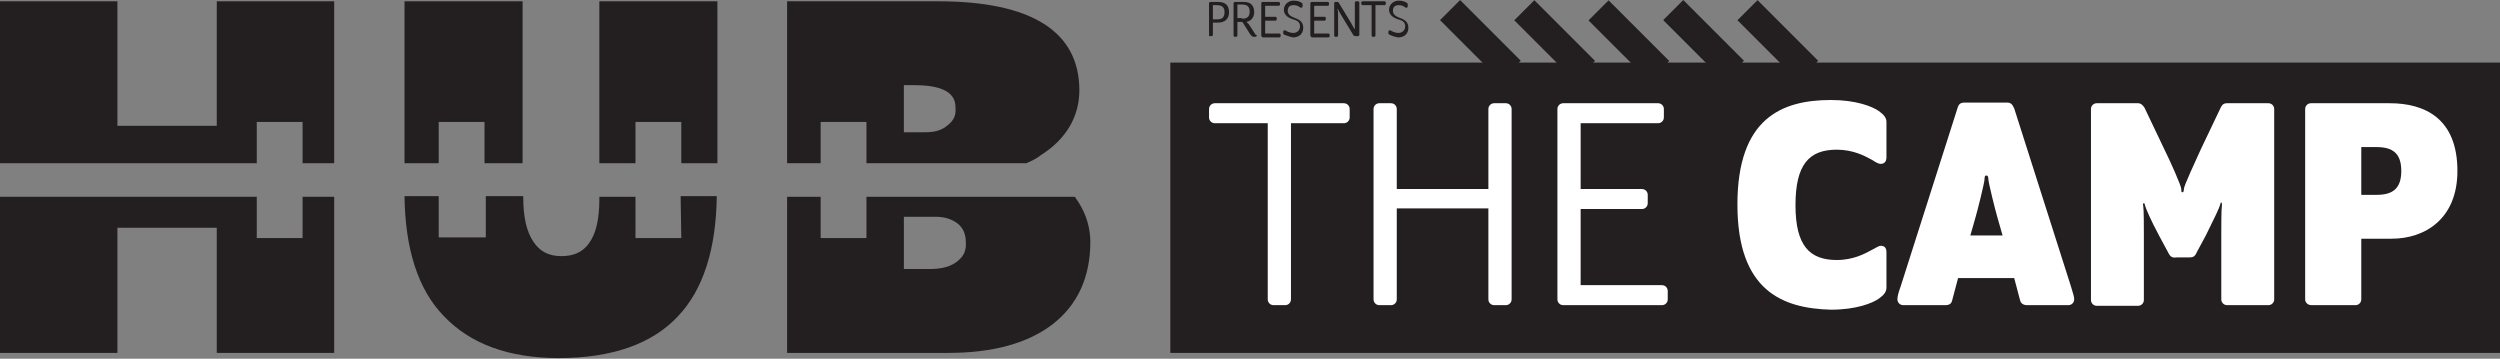
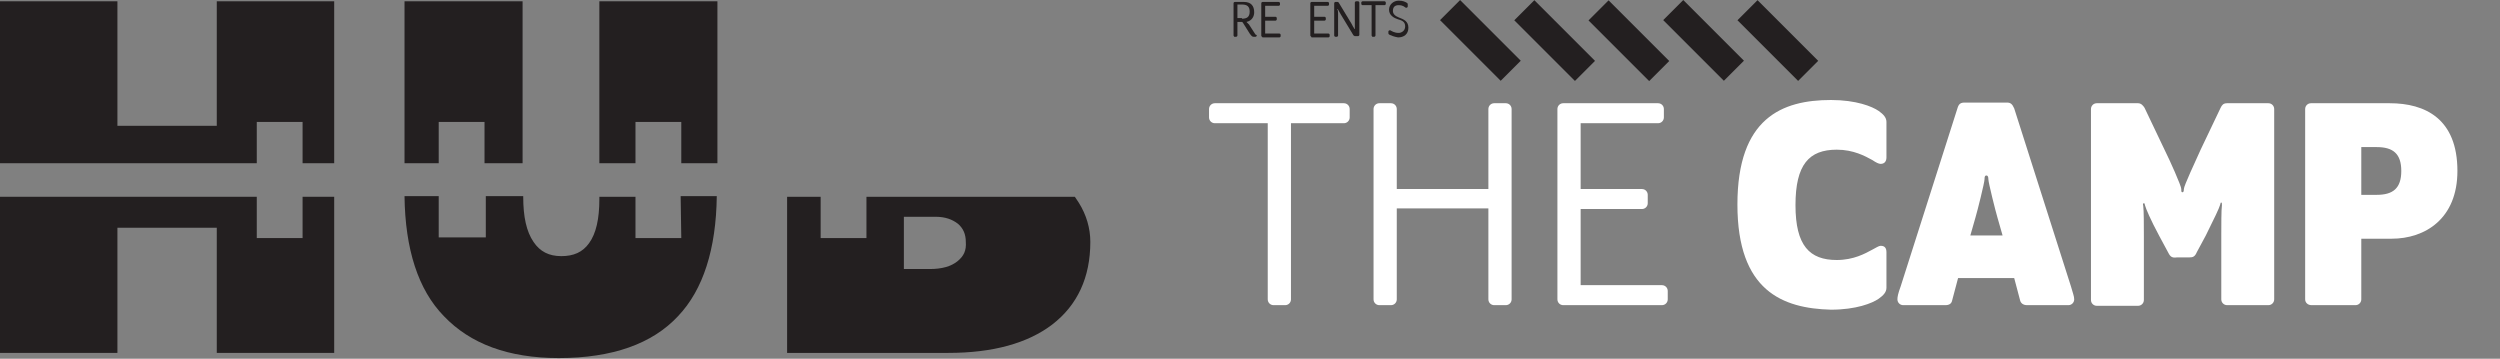
<svg xmlns="http://www.w3.org/2000/svg" id="Layer_1" viewBox="0 0 387.5 55.6" style="enable-background:new 0 0 387.5 55.6;">
  <rect x="0" y="0" width="387.5" height="55.6" fill="#808080" stroke="none" />
  <style>.st0{fill:#231F20;}
.st1{fill:#FFFFFF;}</style>
  <g>
    <g>
      <polygon class="st0" points="39.8,18.9 46.9,18.9 46.9,25.3 51.8,25.3 51.8,0.2 33.6,0.2 33.6,19.5 18.2,19.5 18.2,0.2 0,0.2 0,25.3 39.8,25.3" />
      <polygon class="st0" points="46.9,36.9 39.8,36.9 39.8,30.5 0,30.5 0,54.7 18.2,54.7 18.2,35.3 33.6,35.3 33.6,54.7 51.8,54.7 51.8,30.5 46.9,30.5" />
    </g>
    <g>
      <polygon class="st0" points="98.5,18.9 105.6,18.9 105.6,25.3 111.2,25.3 111.2,0.2 92.9,0.2 92.9,25.3 98.5,25.3" />
      <path class="st0" d="M105.6 36.9h-7.1v-6.4h-5.6v.4c0 3-.5 5.3-1.6 6.8-1 1.4-2.4 2-4.3 2-1.9.0-3.3-.7-4.3-2.2-1.1-1.6-1.6-3.9-1.6-7v-.1h-5.8v6.4H68v-6.4h-5.3c.1 8.2 2.1 14.5 6.1 18.6 4.1 4.3 10 6.5 17.8 6.5 8.3.0 14.5-2.2 18.5-6.5 3.9-4.1 5.9-10.4 6-18.6h-5.6L105.6 36.9z" />
      <polygon class="st0" points="68,18.9 75.1,18.9 75.1,25.3 81,25.3 81,0.2 62.7,0.2 62.7,25.3 68,25.3" />
    </g>
    <path class="st0" d="M166.6 30.5h-32.3v6.4h-7.1v-6.4H122v24.2h25c6.9.0 12.3-1.5 16.1-4.4 3.9-3 5.9-7.3 5.9-12.8.0-2.1-.6-4.2-1.8-6.1C167 31.1 166.8 30.8 166.6 30.5zm-18.2 10c-1 .8-2.4 1.2-4.3 1.2h-4v-8.1h4.9c1.5.0 2.6.4 3.5 1.1.8.7 1.2 1.6 1.2 2.8C149.8 38.8 149.4 39.7 148.4 40.5z" />
-     <path class="st0" d="M145.4.2H122v25.1h5.2v-6.4h7.1v6.4h24.8l.2-.1c.7-.3 1.5-.7 2.1-1.2 1.9-1.2 3.4-2.7 4.4-4.4 1-1.7 1.5-3.6 1.5-5.6C167.3 4.9 159.9.2 145.4.2zm1.5 19.2c-.9.8-2 1.1-3.5 1.1h-3.3v-7.3h1.7c6.3.0 6.3 2.6 6.3 3.6C148.2 17.9 147.8 18.7 146.9 19.4z" />
-     <rect x="181.4" y="9.7" class="st0" width="206.1" height="45" />
    <g>
      <path class="st1" d="M196.5 46.4V19.1h-8.2c-.5.0-.9-.4-.9-.9v-1.3c0-.5.4-.9.9-.9h20c.5.0.9.4.9.9v1.3c0 .5-.4.9-.9.9h-8.2v27.3c0 .5-.4.9-.9.9h-1.8C196.9 47.3 196.5 46.9 196.5 46.4z" />
      <path class="st1" d="M212.9 46.4V16.9c0-.5.4-.9.9-.9h1.8c.5.0.9.4.9.9v12.4h14.2V16.9c0-.5.4-.9.9-.9h1.8c.5.0.9.4.9.9v29.5c0 .5-.4.9-.9.9h-1.8c-.5.0-.9-.4-.9-.9V32.3h-14.2v14.1c0 .5-.4.9-.9.9h-1.8C213.3 47.3 212.9 46.9 212.9 46.4z" />
      <path class="st1" d="M241.4 46.4V16.9c0-.5.4-.9.9-.9H257c.5.0.9.4.9.9v1.3c0 .5-.4.9-.9.9h-12v10.2h9.5c.5.0.9.4.9.9v1.3c0 .5-.4.9-.9.9H245v11.8h12.6c.5.0.9.4.9.9v1.3c0 .5-.4.9-.9.9h-15.3C241.8 47.3 241.4 46.9 241.4 46.4z" />
      <path class="st1" d="M269.3 31.7c0-13.4 6.9-16.2 14.5-16.2 3.9.0 6.4 1 7.4 1.7.7.5 1.2 1 1.2 1.7v5.5c0 .6-.3 1-.9 1-.3.0-.7-.2-1.3-.6-1.1-.6-2.9-1.6-5.5-1.6-4.3.0-6.4 2.3-6.4 8.6s2.2 8.5 6.4 8.5c2.6.0 4.4-1 5.5-1.6.6-.3 1-.6 1.3-.6.6.0.9.3.9 1v5.5c0 .7-.5 1.2-1.2 1.7-1 .7-3.5 1.7-7.4 1.7C276.3 47.8 269.3 45.1 269.3 31.7z" />
      <path class="st1" d="M302.6 46.5c-.1.6-.5.8-1.1.8H295c-.5.0-.9-.4-.9-.9.0-.4.1-.9.5-2l8.8-27.6c.2-.7.5-.9 1.1-.9h6.6c.5.0.8.2 1.1.9l8.8 27.6c.3 1.1.5 1.5.5 2s-.4.9-.9.9h-6.4c-.6.0-1-.3-1.1-.8l-.9-3.4h-8.7L302.6 46.5zm7-12.8c-.3-1-1.4-5.4-1.4-5.9.0-.4-.1-.6-.3-.6s-.3.1-.3.6-1.1 4.9-1.4 5.9l-.8 2.8h5L309.6 33.7z" />
      <path class="st1" d="M336.1 39.2l-1.4-2.6c-1.4-2.6-2.1-4.3-2.2-4.7-.1-.4-.1-.4-.2-.4-.1.0-.2.1-.1.4.1.7.1 3.1.1 4.7v9.9c0 .5-.4.9-.9.9H325c-.5.0-.9-.4-.9-.9V16.9c0-.5.4-.9.9-.9h6.4c.5.0.8.4 1 .7l3.1 6.5c.8 1.6 2.6 5.6 2.6 6.1.0.4.0.5.2.5.1.0.2-.1.2-.5.0-.5 1.8-4.3 2.6-6.1l3.1-6.5c.2-.4.4-.7 1-.7h6.4c.5.0.9.4.9.9v29.5c0 .5-.4.9-.9.9h-6.4c-.5.0-.9-.4-.9-.9v-9.9c0-1.6.0-4 .1-4.7.0-.3.0-.4-.1-.4s-.1.0-.2.4c-.1.4-.9 2.1-2.2 4.7l-1.4 2.6c-.3.7-.6.8-1.2.8h-1.9C336.7 40 336.4 39.8 336.1 39.2z" />
      <path class="st1" d="M357.3 46.4V16.9c0-.5.4-.9.9-.9h12.2c5.5.0 10.5 2.4 10.5 10.5.0 7.4-5 10.5-10.2 10.5H366v9.4c0 .5-.4.9-.9.9h-6.8C357.7 47.3 357.3 46.9 357.3 46.4zM366 30.2h2.4c2.5.0 3.8-1 3.8-3.7s-1.3-3.7-3.8-3.7H366v7.4z" />
    </g>
    <g>
      <g>
-         <path class="st0" d="M187.4 5.5v-5c0-.1.1-.2.2-.2h1.2c1.2.0 1.7.6 1.7 1.6s-.6 1.6-1.7 1.6H188v1.9c0 .1-.1.2-.2.2h-.3C187.4 5.6 187.4 5.6 187.4 5.5zM188.7 3c.8.0 1.1-.4 1.1-1.1.0-.7-.3-1.1-1.2-1.1H188V3H188.7z" />
        <path class="st0" d="M191.2 5.5v-5c0-.1.1-.2.2-.2h1.4c1.1.0 1.6.6 1.6 1.6.0.6-.3 1.3-1.2 1.5.1.1.2.2.4.4l.9 1.4c.1.1.1.2.2.2s.1.1.1.1c0 .1-.1.2-.2.2h-.3c-.2.0-.3-.1-.6-.5l-1-1.6c-.1-.1-.1-.2-.2-.2h-.7v2.1c0 .1-.1.2-.2.2h-.3C191.3 5.6 191.2 5.6 191.2 5.5zM192.5 2.9c.8.0 1.2-.3 1.2-1.1.0-.8-.4-1.1-1.2-1.1h-.7v2.1H192.5z" />
        <path class="st0" d="M195.5 5.5v-5c0-.1.1-.2.2-.2h2.5c.1.0.2.1.2.2v.2c0 .1-.1.2-.2.2h-2.1v1.7h1.6c.1.0.2.1.2.2V3c0 .1-.1.2-.2.2h-1.6v2h2.2c.1.0.2.1.2.2v.2c0 .1-.1.2-.2.2h-2.6C195.5 5.6 195.5 5.6 195.5 5.5z" />
-         <path class="st0" d="M199.1 5.4c-.2-.1-.2-.2-.2-.3V4.9c0-.1.1-.2.2-.2s.1.0.1.0c.2.1.6.4 1.3.4.4.0 1-.3 1-1 0-.6-.3-.9-1.1-1.1-.6-.2-1.4-.6-1.4-1.5.0-.8.7-1.4 1.5-1.4.7.0 1 .2 1.2.3.2.1.2.2.2.3V1c0 .1-.1.2-.2.2s-.1.0-.1.0c-.2-.1-.4-.4-1.1-.4-.6.0-.9.3-.9.9.0.5.4.8.9 1 .8.3 1.5.6 1.5 1.6s-.7 1.5-1.6 1.5C199.9 5.7 199.4 5.5 199.1 5.4z" />
        <path class="st0" d="M203.1 5.5v-5c0-.1.1-.2.2-.2h2.5c.1.0.2.1.2.2v.2c0 .1-.1.2-.2.2h-2.1v1.7h1.6c.1.0.2.1.2.2V3c0 .1-.1.2-.2.2h-1.6v2h2.2c.1.0.2.1.2.2v.2c0 .1-.1.2-.2.2h-2.6C203.2 5.6 203.1 5.6 203.1 5.5z" />
-         <path class="st0" d="M207.4 2.2v3.3c0 .1-.1.2-.2.2H207c-.1.0-.2-.1-.2-.2v-5c0-.1.1-.2.2-.2h.3c.1.0.1.0.2.1l2 3.3c.1.2.3.6.4.7.0.1.0.1.1.1v-.1c0-.1.0-.4.0-.7V.4c0-.1.1-.2.2-.2h.3c.1.0.2.1.2.2v5c0 .1-.1.2-.2.2H210c-.1.0-.1-.1-.2-.1l-2-3.3c-.2-.3-.3-.6-.4-.7.0-.1.0-.1-.1-.1v.1C207.4 1.6 207.4 1.9 207.4 2.2z" />
+         <path class="st0" d="M207.4 2.2v3.3c0 .1-.1.2-.2.2H207c-.1.0-.2-.1-.2-.2v-5c0-.1.1-.2.2-.2h.3c.1.0.1.0.2.1l2 3.3c.1.2.3.6.4.7.0.1.0.1.1.1v-.1c0-.1.0-.4.0-.7V.4c0-.1.1-.2.2-.2h.3c.1.0.2.1.2.2v5c0 .1-.1.2-.2.2H210c-.1.0-.1-.1-.2-.1l-2-3.3c-.2-.3-.3-.6-.4-.7.0-.1.0-.1-.1-.1v.1C207.4 1.6 207.4 1.9 207.4 2.2" />
        <path class="st0" d="M212.6 5.5V.8h-1.4c-.1.0-.2-.1-.2-.2V.4c0-.1.1-.2.2-.2h3.4c.1.0.2.1.2.2v.2c0 .1-.1.2-.2.2h-1.4v4.7c0 .1-.1.2-.2.2h-.3C212.7 5.6 212.6 5.6 212.6 5.5z" />
        <path class="st0" d="M215.4 5.4c-.2-.1-.2-.2-.2-.3V4.9c0-.1.1-.2.2-.2s.1.0.1.0c.2.1.6.4 1.3.4.4.0 1-.3 1-1 0-.6-.3-.9-1.1-1.1-.6-.2-1.4-.6-1.4-1.5.0-.8.7-1.4 1.5-1.4.7.0 1 .2 1.2.3.2.1.2.2.2.3V1c0 .1-.1.2-.2.2s-.1.0-.1.0c-.2-.1-.4-.4-1.1-.4-.6.0-.9.3-.9.9.0.5.4.8.9 1 .8.3 1.5.6 1.5 1.6s-.7 1.5-1.6 1.5C216.1 5.7 215.6 5.5 215.4 5.4z" />
      </g>
      <g>
        <rect x="273.4" y="-.4" transform="matrix(0.707 -0.707 0.707 0.707 76.294 196.715)" class="st0" width="4.4" height="13.3" />
        <rect x="261.9" y="-.4" transform="matrix(0.707 -0.707 0.707 0.707 72.917 188.563)" class="st0" width="4.4" height="13.3" />
        <rect x="250.3" y="-.4" transform="matrix(0.707 -0.707 0.707 0.707 69.54 180.41)" class="st0" width="4.4" height="13.3" />
        <rect x="238.8" y="-.4" transform="matrix(0.707 -0.707 0.707 0.707 66.163 172.257)" class="st0" width="4.4" height="13.3" />
        <rect x="227.3" y="-.4" transform="matrix(0.707 -0.707 0.707 0.707 62.786 164.104)" class="st0" width="4.4" height="13.3" />
      </g>
    </g>
  </g>
</svg>